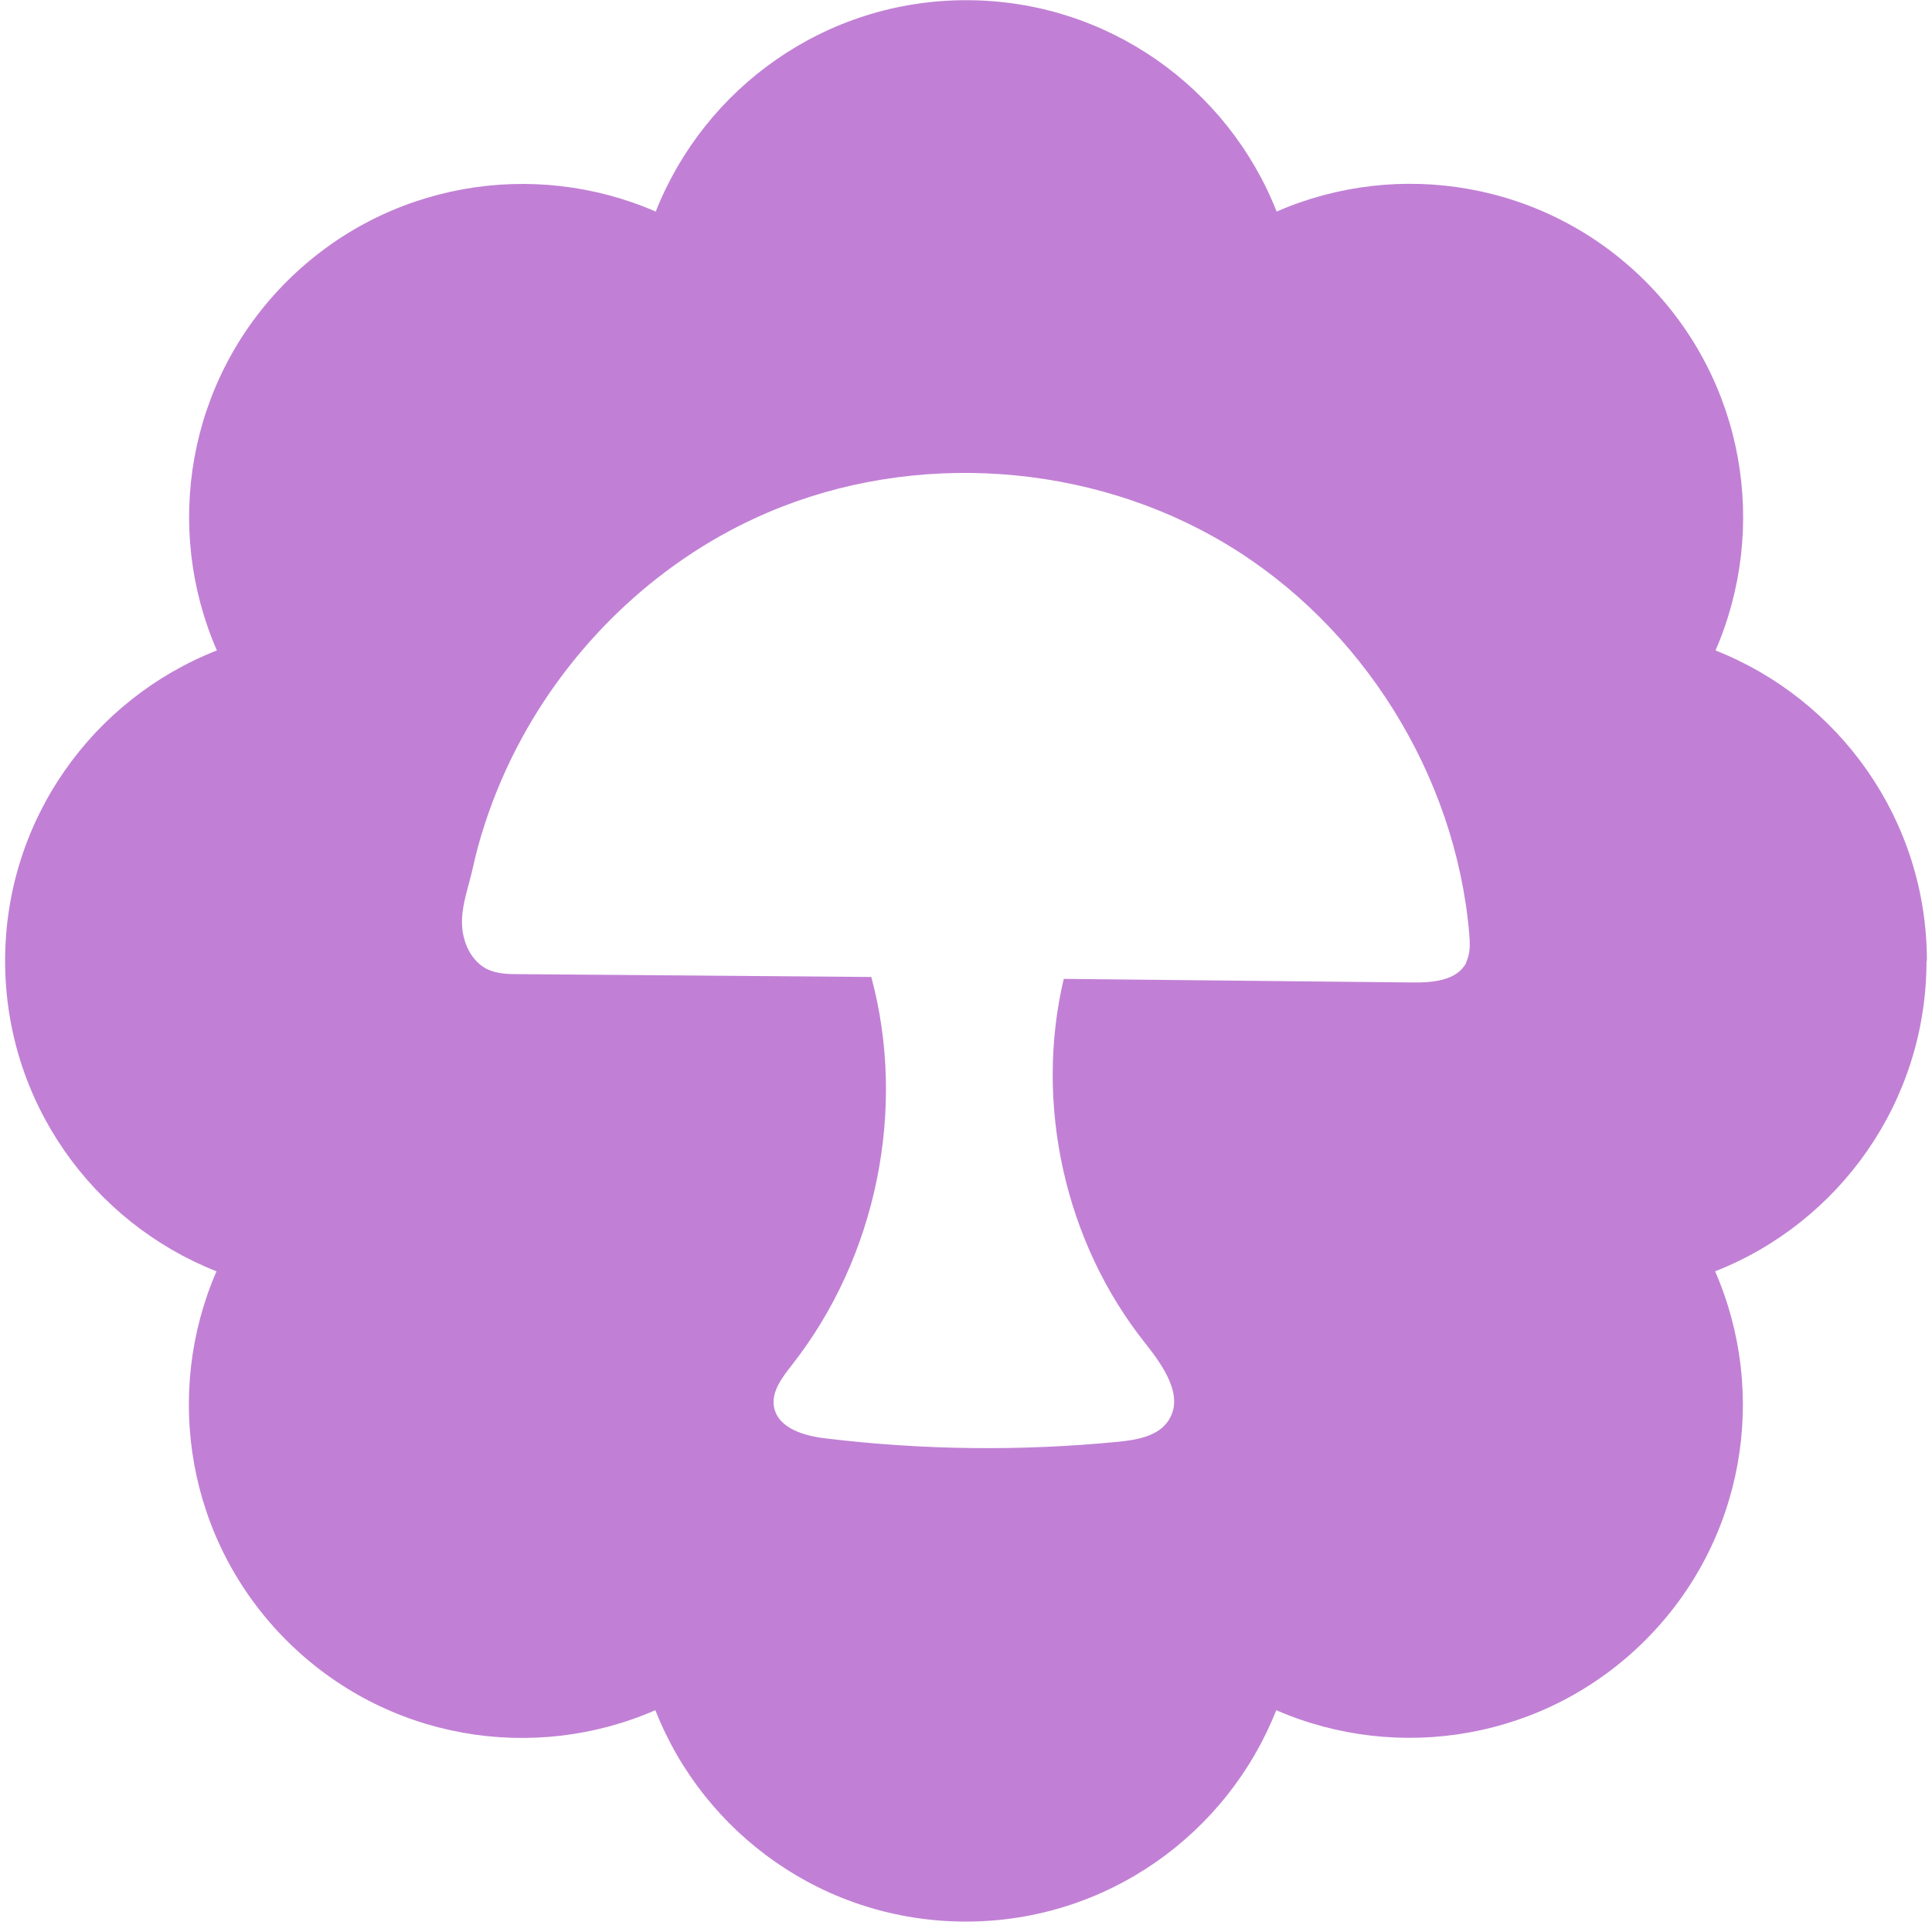
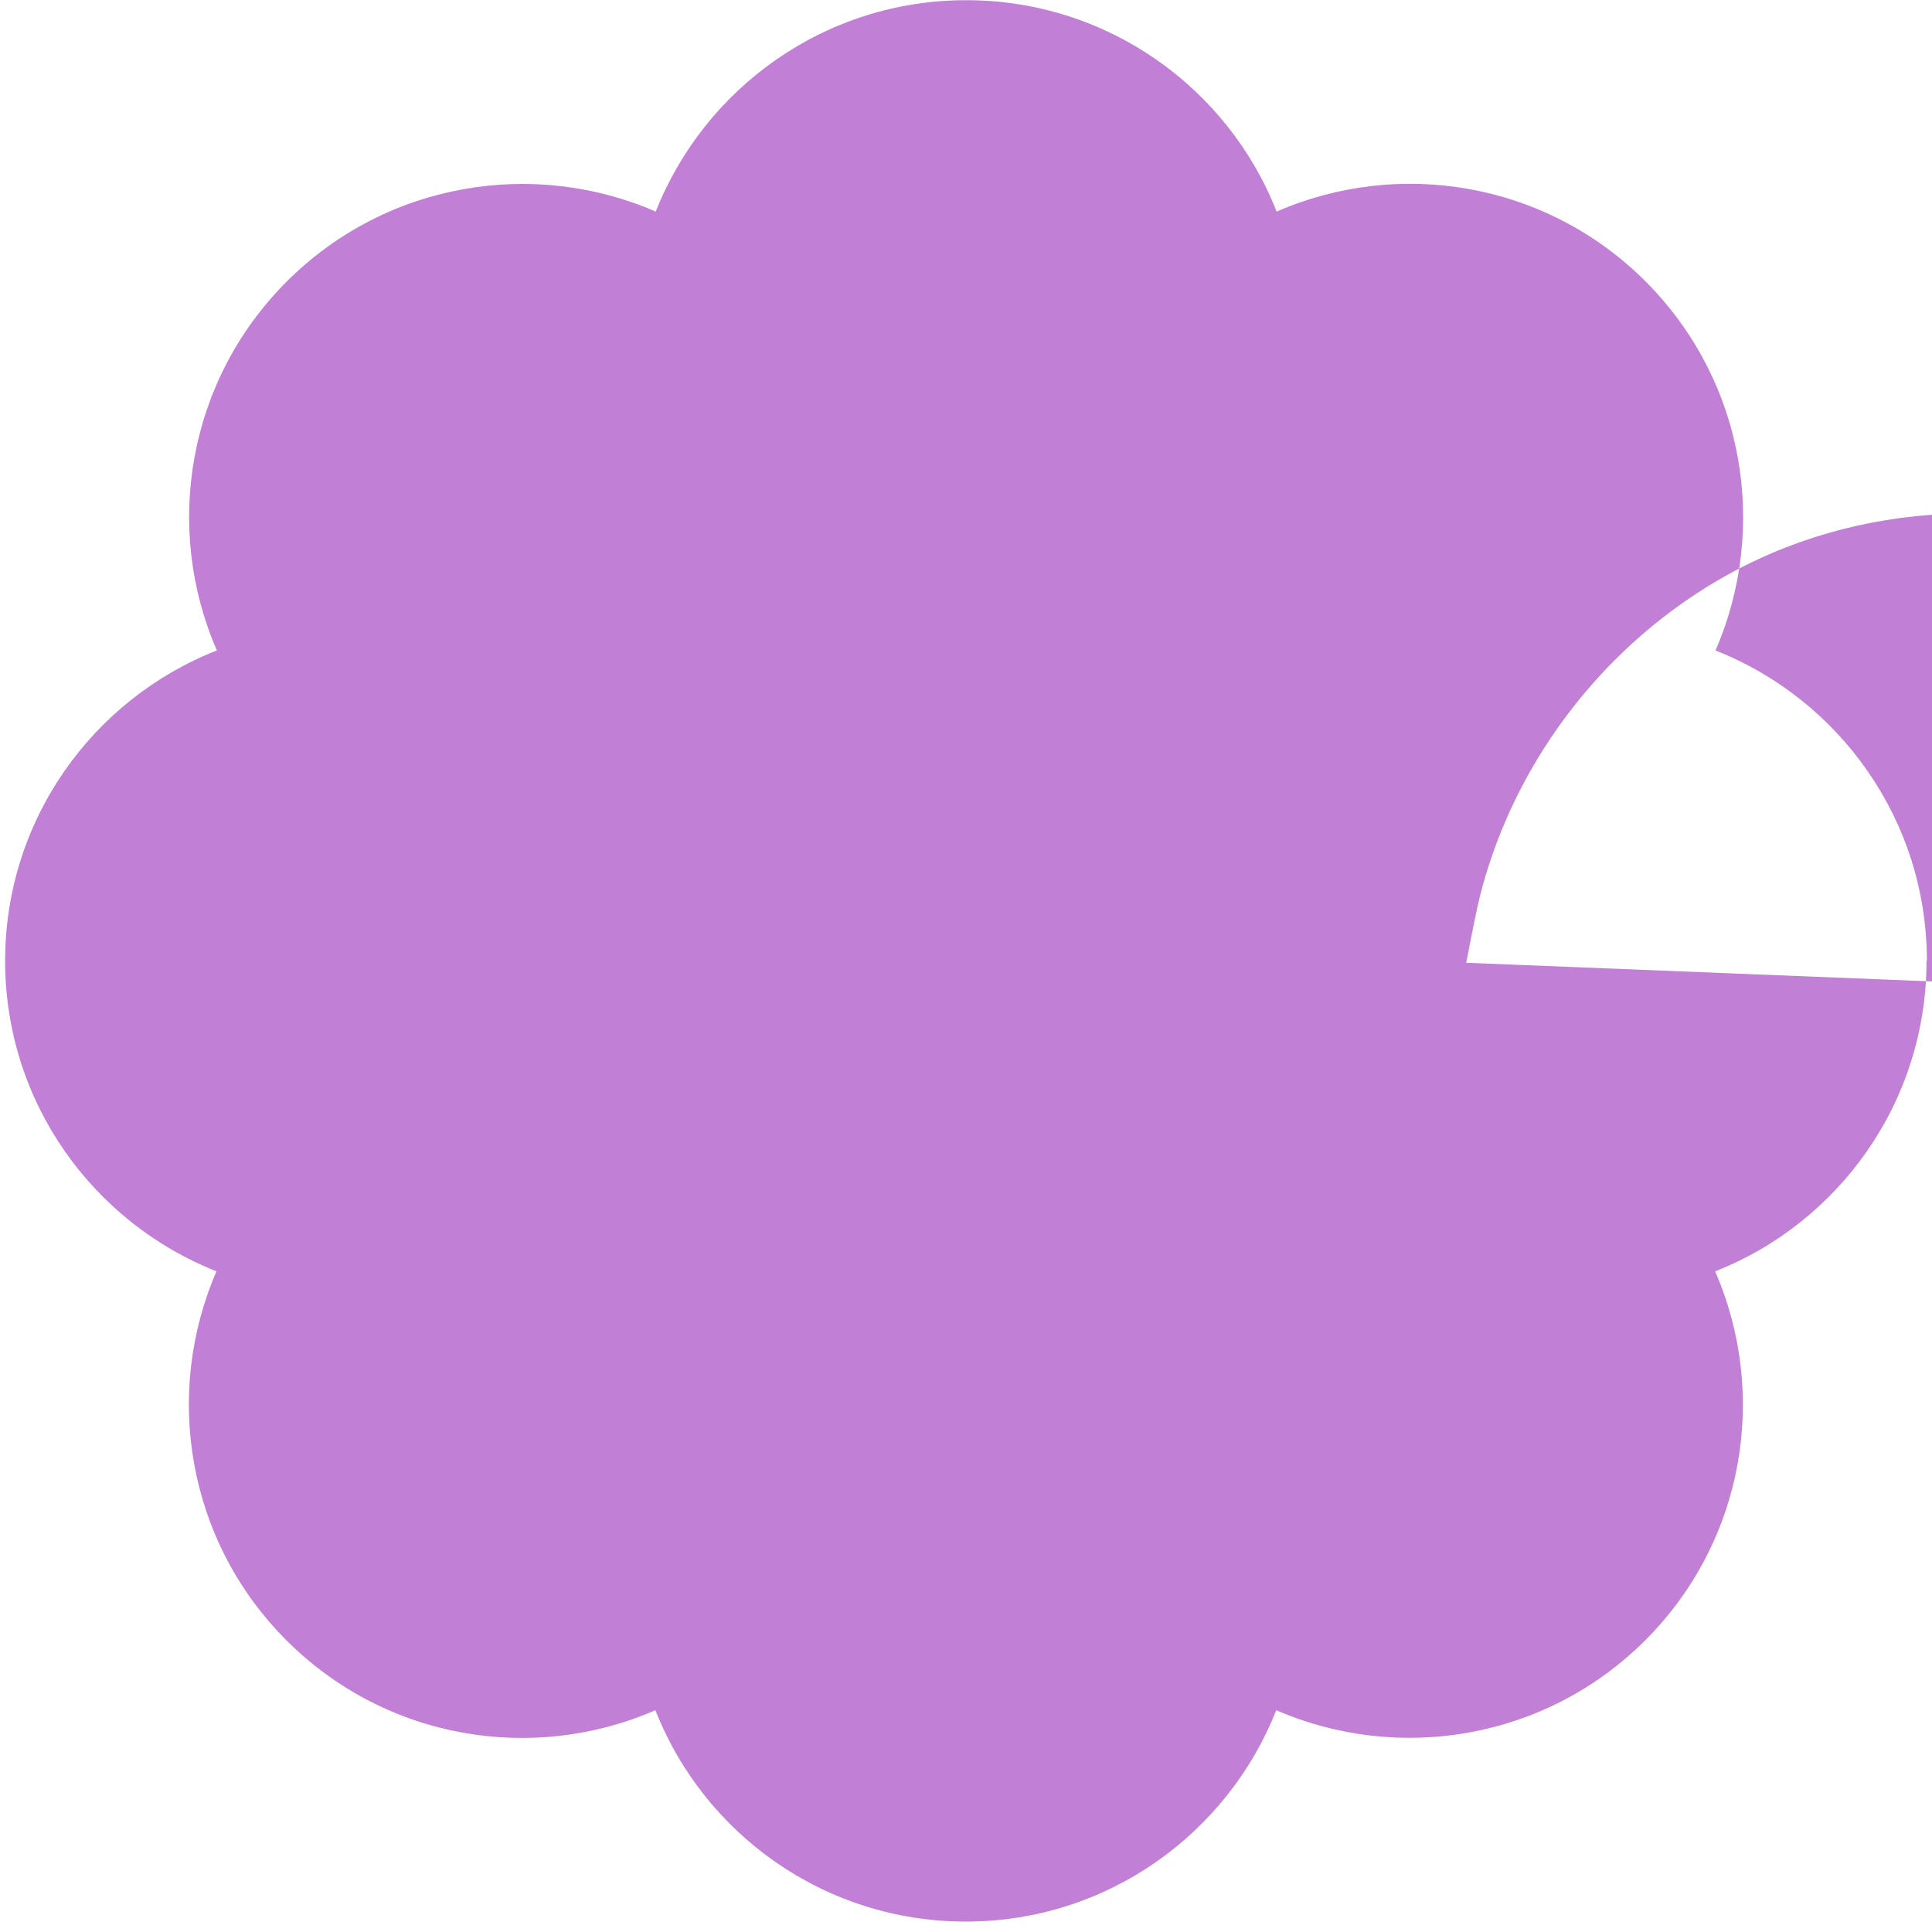
<svg xmlns="http://www.w3.org/2000/svg" viewBox="0 0 102 102" data-name="Layer 1" id="Layer_1">
  <defs>
    <style>
      .cls-1 {
        fill: #c180d5;
      }
    </style>
  </defs>
-   <path d="M101.73,50.73c0-7.45-4.63-13.81-11.16-16.39,2.8-6.44,1.57-14.21-3.69-19.48-5.27-5.27-13.04-6.5-19.48-3.69-2.57-6.54-8.94-11.16-16.39-11.16s-13.81,4.63-16.39,11.16c-6.44-2.8-14.21-1.57-19.48,3.69-5.27,5.27-6.5,13.04-3.69,19.48C4.9,36.91.27,43.28.27,50.73s4.63,13.81,11.16,16.39c-2.8,6.44-1.57,14.21,3.69,19.48,5.27,5.27,13.04,6.5,19.48,3.69,2.57,6.54,8.94,11.16,16.39,11.16s13.81-4.63,16.39-11.16c6.44,2.8,14.21,1.57,19.48-3.69,5.27-5.27,6.5-13.04,3.69-19.48,6.54-2.57,11.16-8.94,11.16-16.39ZM77.41,50.83c-.49.94-1.76,1.05-2.82,1.04-6.14-.06-12.29-.13-18.43-.19-1.56,6.61.06,13.9,4.29,19.22.95,1.2,2.08,2.79,1.25,4.08-.54.85-1.68,1.04-2.68,1.14-5.13.5-10.31.44-15.43-.18-1.12-.13-2.49-.52-2.72-1.63-.17-.83.43-1.59.95-2.26,4.46-5.68,6.06-13.5,4.18-20.47-6.2-.05-12.39-.1-18.59-.15-.56,0-1.13-.01-1.64-.24-.91-.42-1.38-1.49-1.38-2.5s.37-1.93.58-2.9c.18-.82.37-1.5.62-2.27.51-1.57,1.17-3.1,1.96-4.55,2.86-5.25,7.47-9.56,12.98-11.91,7.72-3.3,17-2.66,24.2,1.66,7.2,4.32,12.12,12.21,12.84,20.58,0,.09.01.18.02.28.02.43,0,.86-.19,1.23Z" class="cls-1" />
+   <path d="M101.73,50.73c0-7.45-4.63-13.81-11.16-16.39,2.8-6.44,1.57-14.21-3.69-19.48-5.27-5.27-13.04-6.5-19.48-3.69-2.57-6.54-8.94-11.16-16.39-11.16s-13.81,4.63-16.39,11.16c-6.44-2.8-14.21-1.57-19.48,3.69-5.27,5.27-6.5,13.04-3.69,19.48C4.9,36.91.27,43.28.27,50.73s4.63,13.81,11.16,16.39c-2.8,6.44-1.57,14.21,3.69,19.48,5.27,5.27,13.04,6.5,19.48,3.69,2.57,6.54,8.94,11.16,16.39,11.16s13.81-4.63,16.39-11.16c6.44,2.8,14.21,1.57,19.48-3.69,5.27-5.27,6.5-13.04,3.69-19.48,6.54-2.57,11.16-8.94,11.16-16.39ZM77.41,50.83s.37-1.93.58-2.9c.18-.82.37-1.5.62-2.27.51-1.57,1.17-3.1,1.96-4.55,2.86-5.25,7.47-9.56,12.98-11.91,7.72-3.3,17-2.66,24.2,1.66,7.2,4.32,12.12,12.21,12.84,20.58,0,.09.01.18.02.28.02.43,0,.86-.19,1.23Z" class="cls-1" />
</svg>